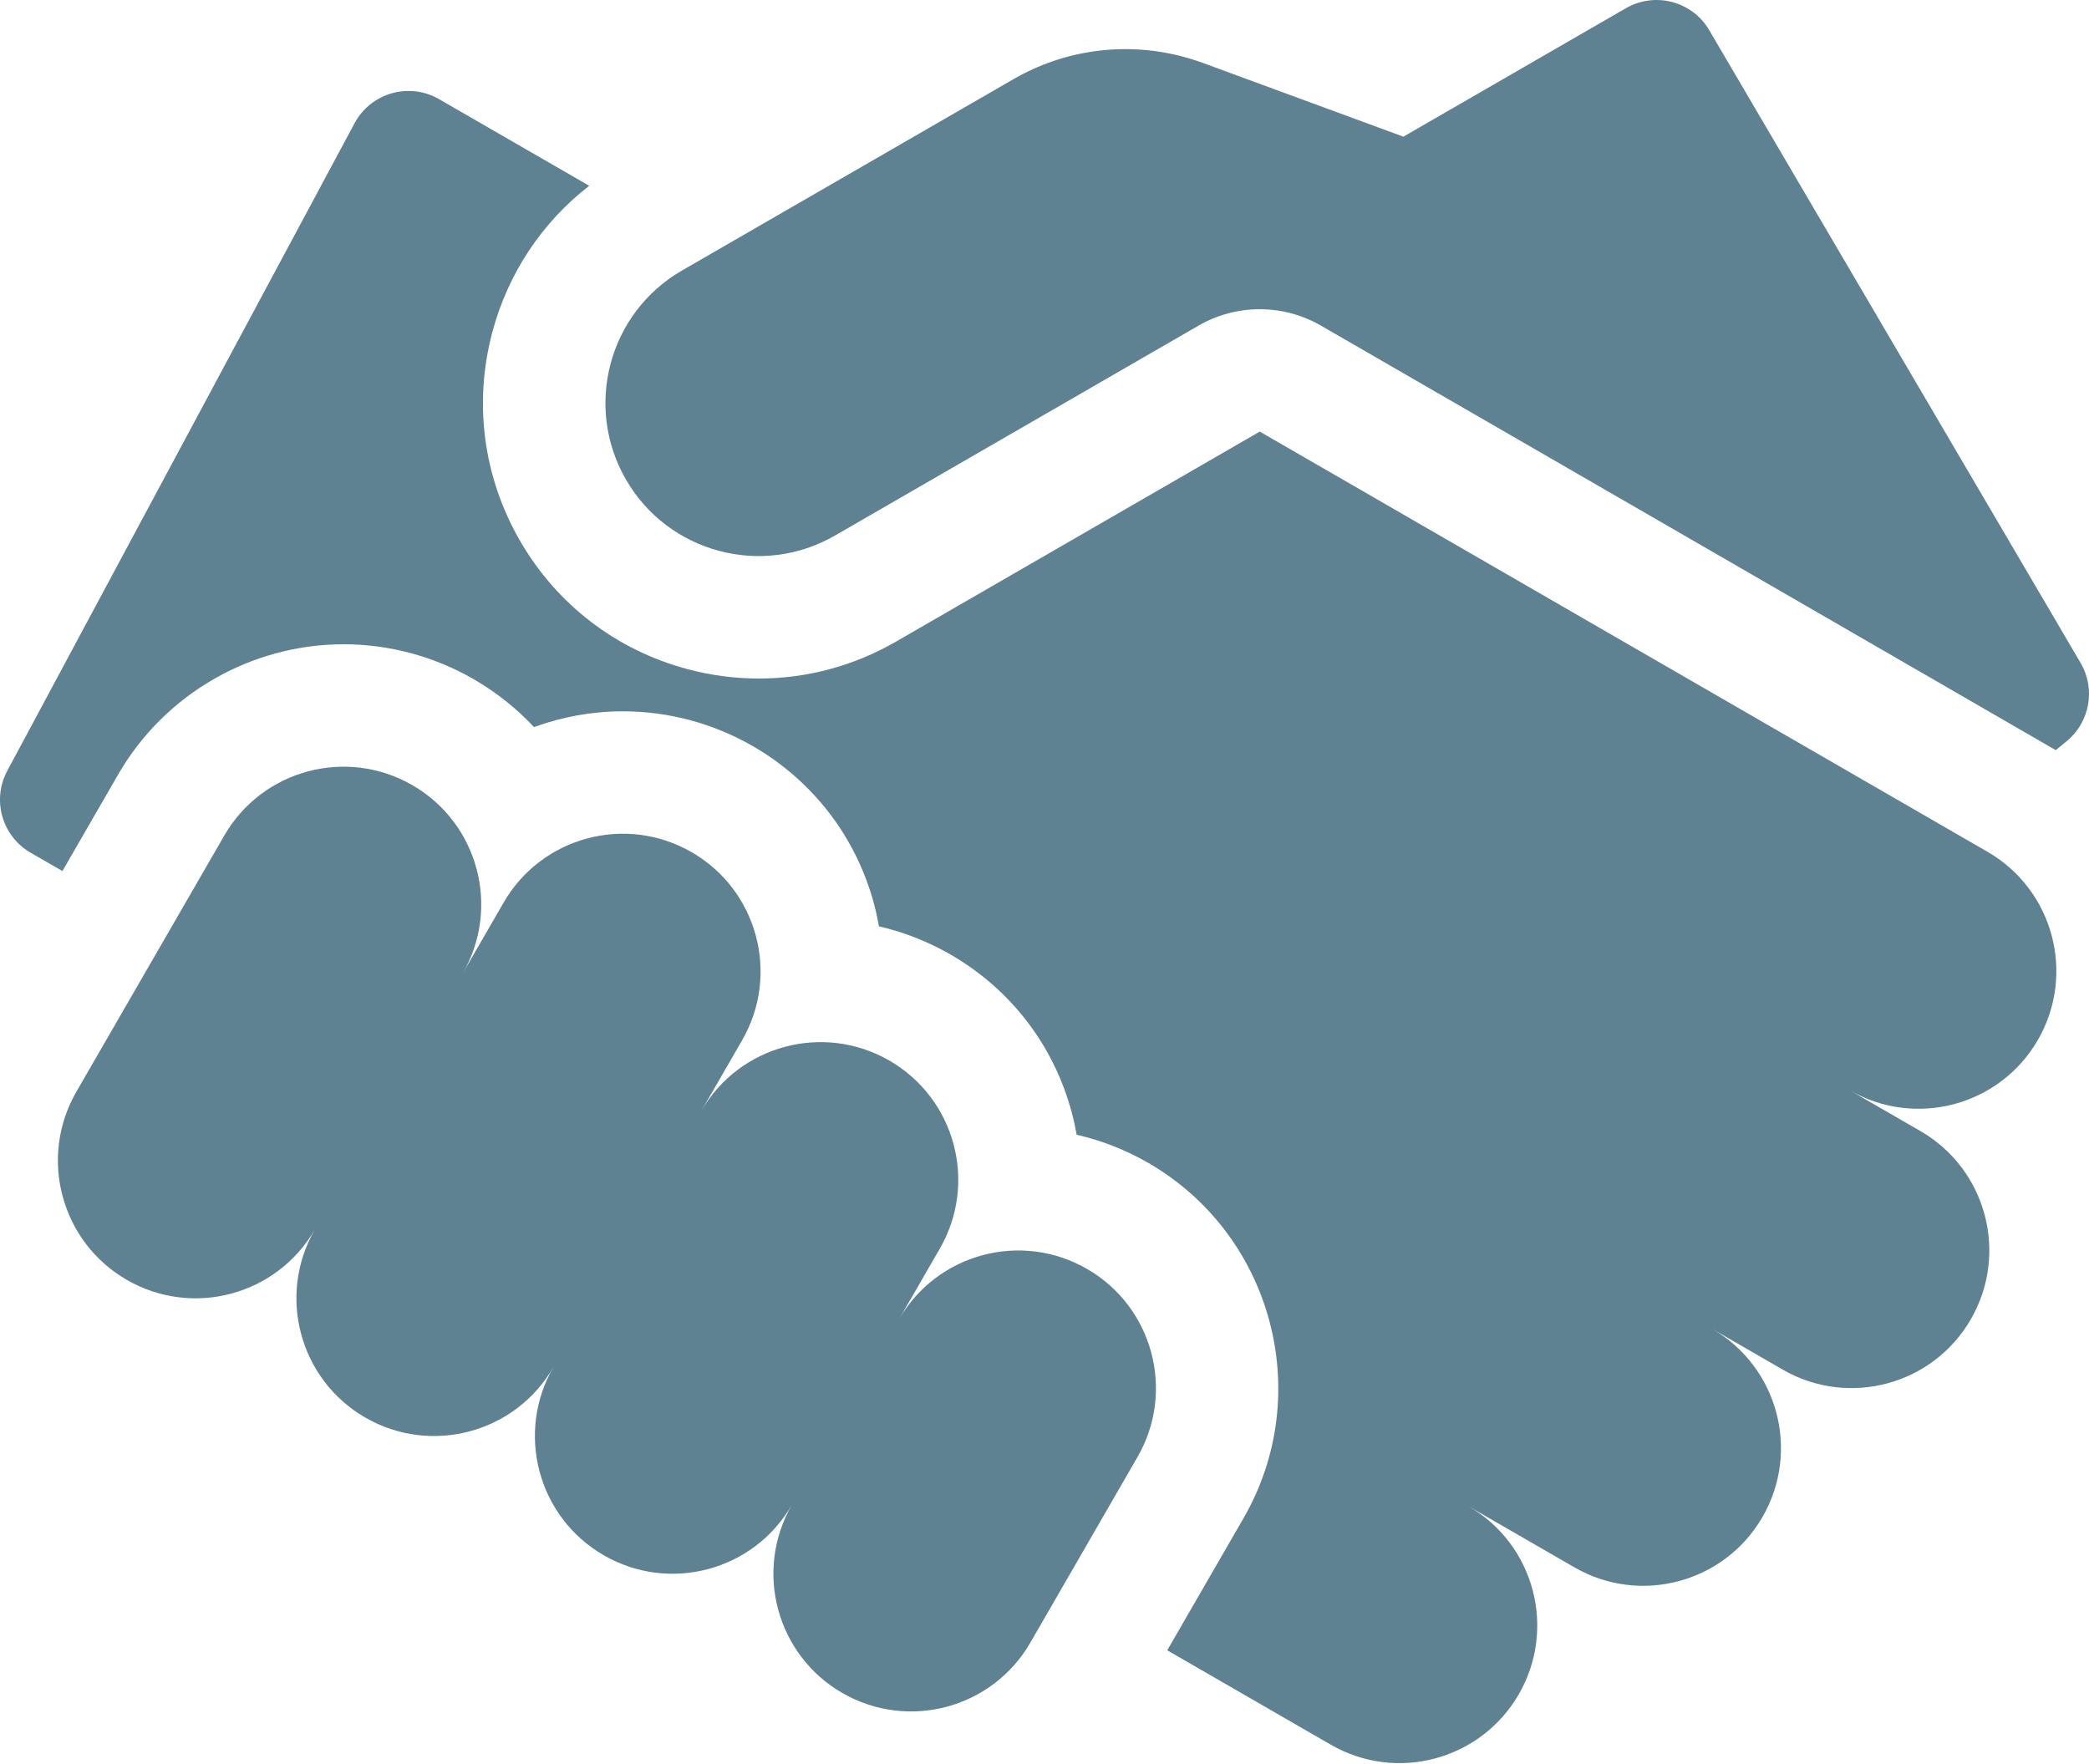
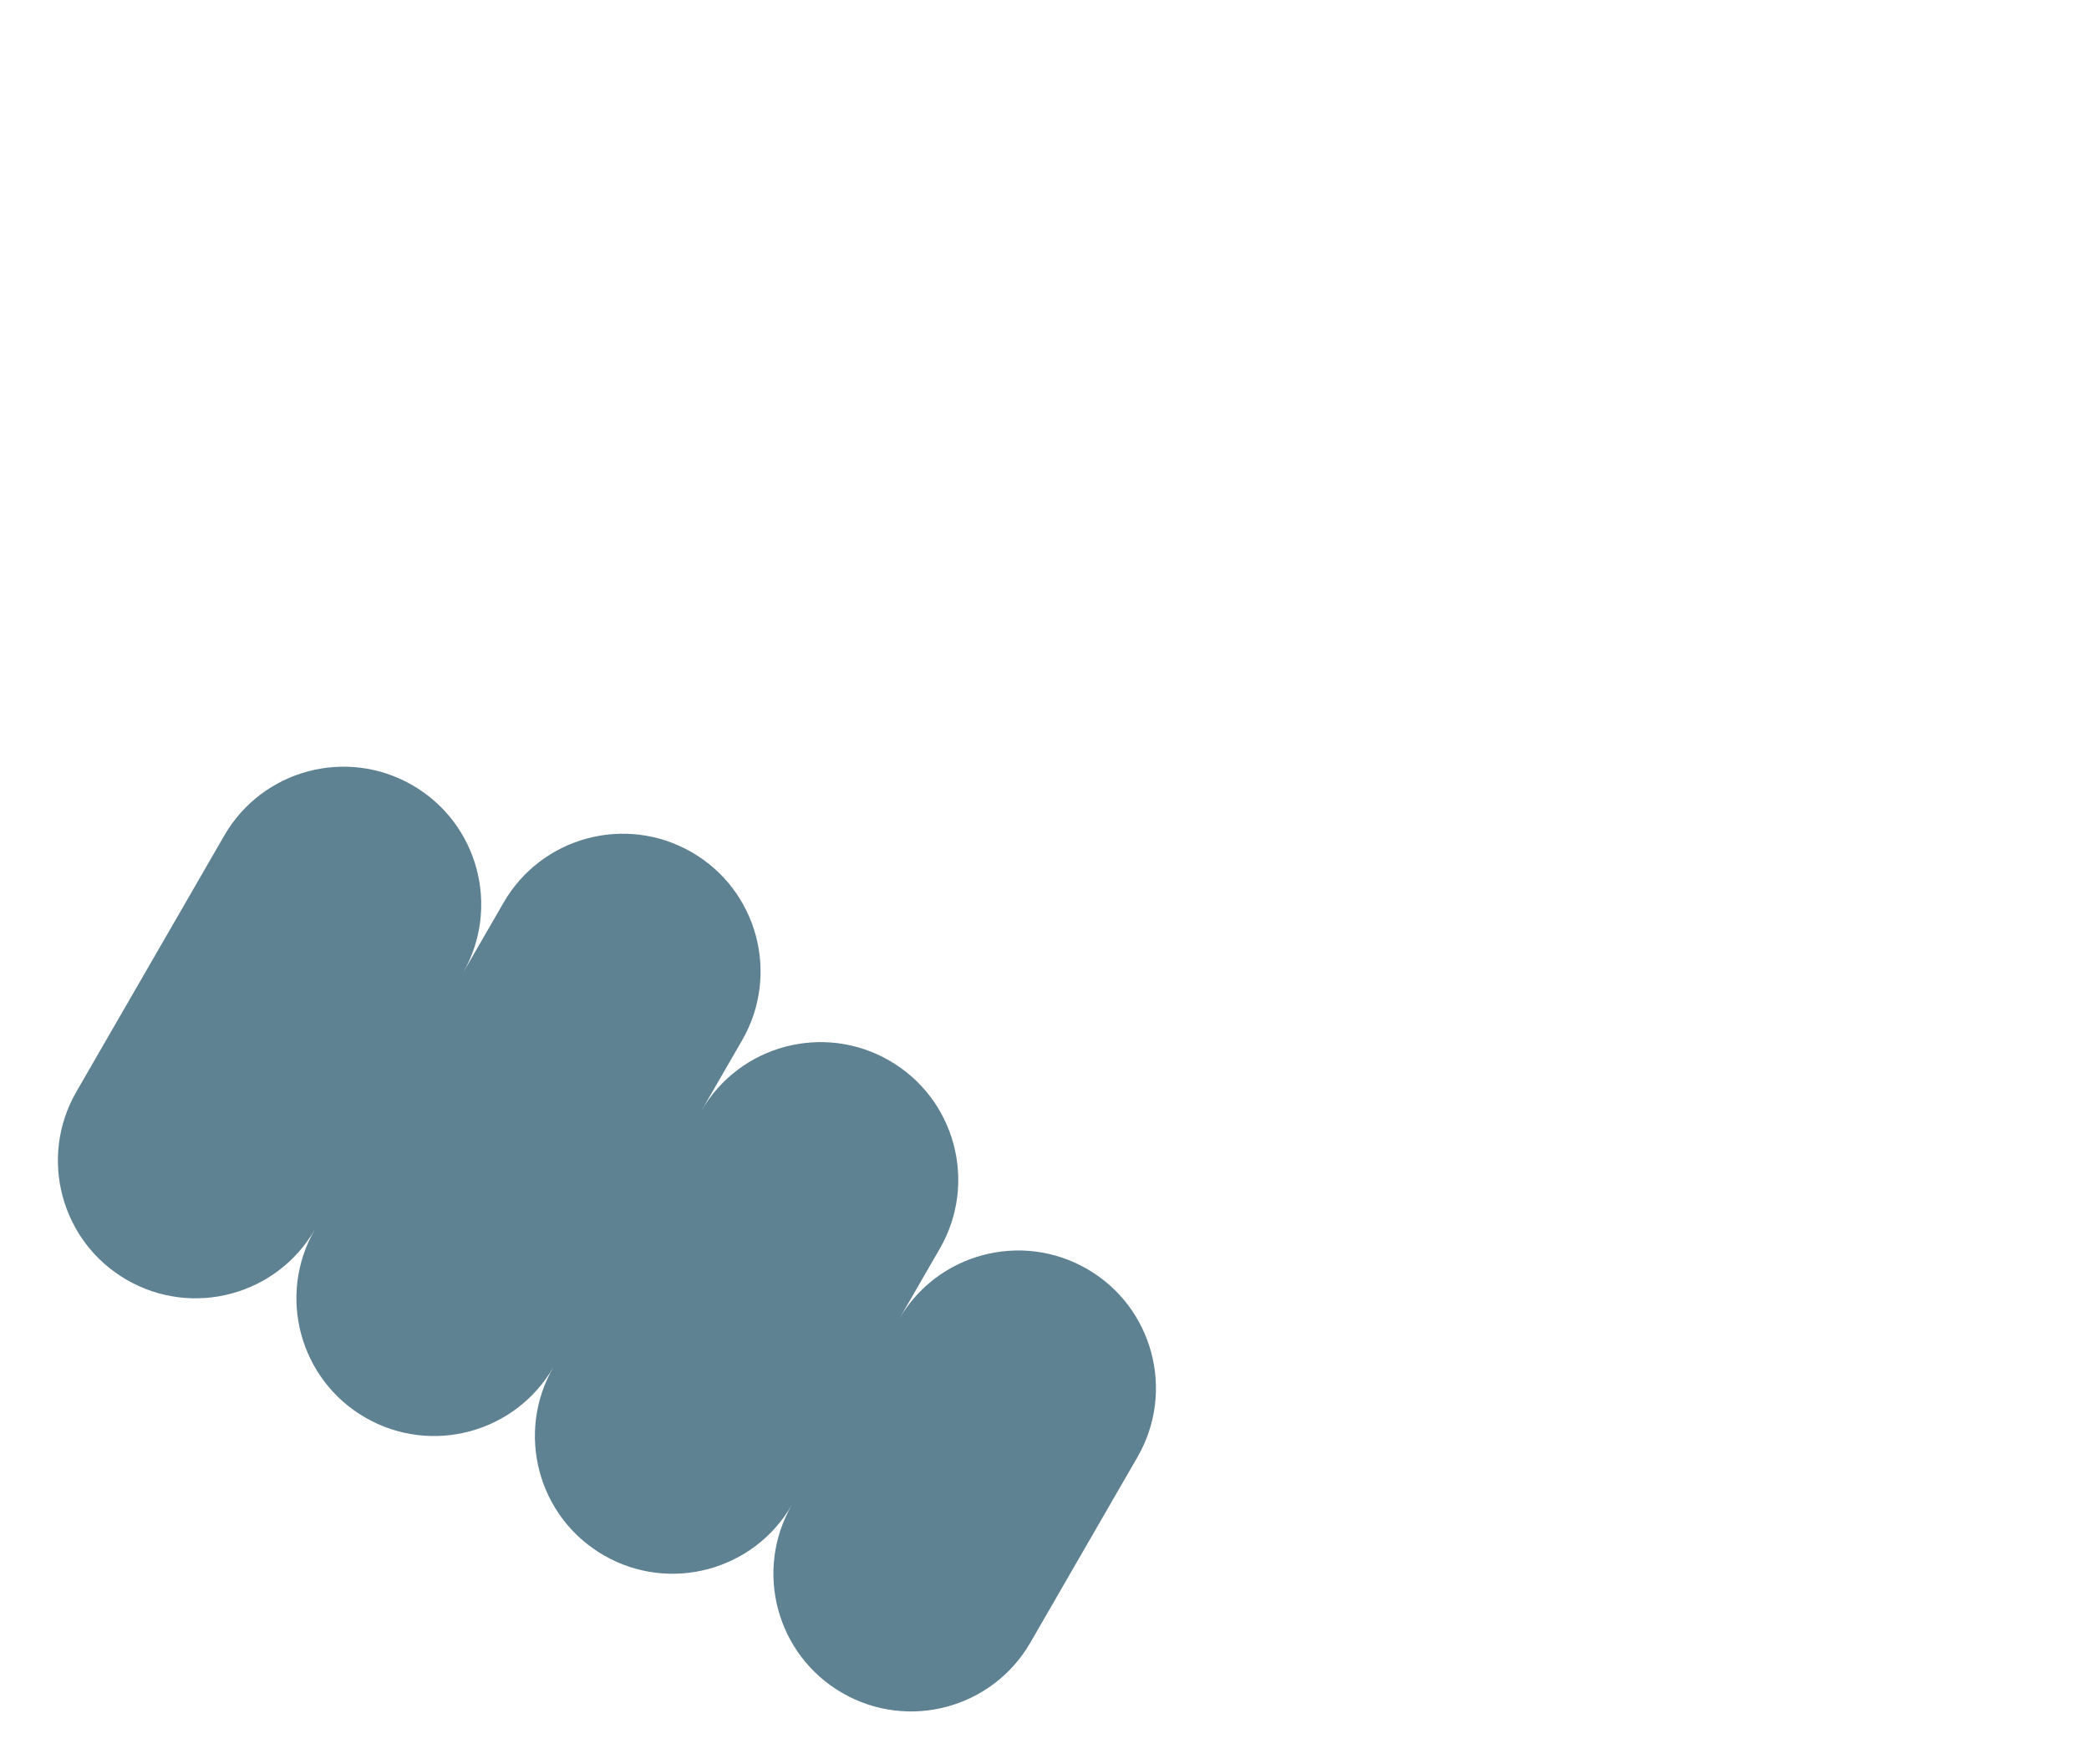
<svg xmlns="http://www.w3.org/2000/svg" width="45" height="38" viewBox="0 0 45 38" fill="none">
-   <path d="M44.819 14.28L36.82 0.651C36.454 0.026 35.652 -0.185 35.024 0.177L30.231 2.944L25.913 1.356C25.755 1.298 25.594 1.249 25.431 1.207C24.216 0.898 22.927 1.072 21.828 1.707L14.691 5.827C13.114 6.737 12.574 8.753 13.484 10.33C14.394 11.906 16.41 12.446 17.987 11.536L25.818 7.014C26.634 6.543 27.639 6.543 28.455 7.014C28.455 7.014 44.234 16.127 44.284 16.159L44.52 15.965C45.02 15.553 45.147 14.839 44.819 14.28Z" fill="#5E8292" />
-   <path d="M42.813 18.348L27.137 9.297L19.305 13.819C18.391 14.347 17.376 14.616 16.348 14.616C15.833 14.616 15.314 14.549 14.803 14.412C13.273 14.002 11.993 13.02 11.201 11.648C10.409 10.275 10.198 8.677 10.608 7.146C10.947 5.882 11.676 4.791 12.692 4.002L9.459 2.136C8.815 1.764 7.99 1.999 7.638 2.654L0.157 16.603C-0.18 17.23 0.043 18.012 0.659 18.368L1.345 18.763L2.547 16.68C3.545 14.952 5.406 13.878 7.403 13.878C8.382 13.878 9.35 14.138 10.201 14.629C10.691 14.912 11.128 15.26 11.503 15.662C12.109 15.441 12.756 15.322 13.419 15.322C14.399 15.322 15.367 15.582 16.218 16.073C17.514 16.821 18.441 18.03 18.829 19.475C18.871 19.634 18.905 19.794 18.934 19.954C19.473 20.079 19.994 20.283 20.477 20.562C21.773 21.31 22.7 22.518 23.087 23.964C23.13 24.123 23.164 24.283 23.193 24.443C23.732 24.567 24.253 24.771 24.736 25.05C27.411 26.595 28.331 30.029 26.787 32.704L25.144 35.549L28.665 37.581C30.084 38.401 31.898 37.914 32.717 36.496C33.536 35.077 33.05 33.263 31.631 32.444L33.915 33.762C35.333 34.581 37.148 34.095 37.967 32.676C38.786 31.258 38.3 29.443 36.881 28.624L38.403 29.503C39.822 30.322 41.636 29.836 42.455 28.417C43.274 26.998 42.788 25.184 41.37 24.365L39.847 23.486C41.266 24.305 43.08 23.819 43.899 22.401C44.718 20.982 44.232 19.168 42.813 18.348Z" fill="#5E8292" />
  <path d="M23.417 27.334C21.999 26.515 20.184 27.001 19.365 28.42L20.244 26.898C21.064 25.479 20.577 23.665 19.159 22.846C17.74 22.027 15.926 22.513 15.107 23.931L15.986 22.409C16.805 20.99 16.319 19.176 14.9 18.357C13.481 17.538 11.667 18.024 10.848 19.443L9.969 20.965C10.788 19.546 10.302 17.732 8.883 16.913C7.464 16.094 5.65 16.58 4.831 17.999L1.645 23.517C0.826 24.936 1.312 26.75 2.731 27.569C4.149 28.388 5.964 27.902 6.783 26.483C5.964 27.902 6.45 29.716 7.868 30.535C9.287 31.355 11.101 30.868 11.921 29.45C11.101 30.868 11.587 32.683 13.006 33.502C14.425 34.321 16.239 33.835 17.058 32.416C16.239 33.834 16.725 35.649 18.144 36.468C19.563 37.287 21.377 36.801 22.196 35.382L24.503 31.386C25.322 29.968 24.836 28.153 23.417 27.334Z" fill="#5E8292" />
</svg>